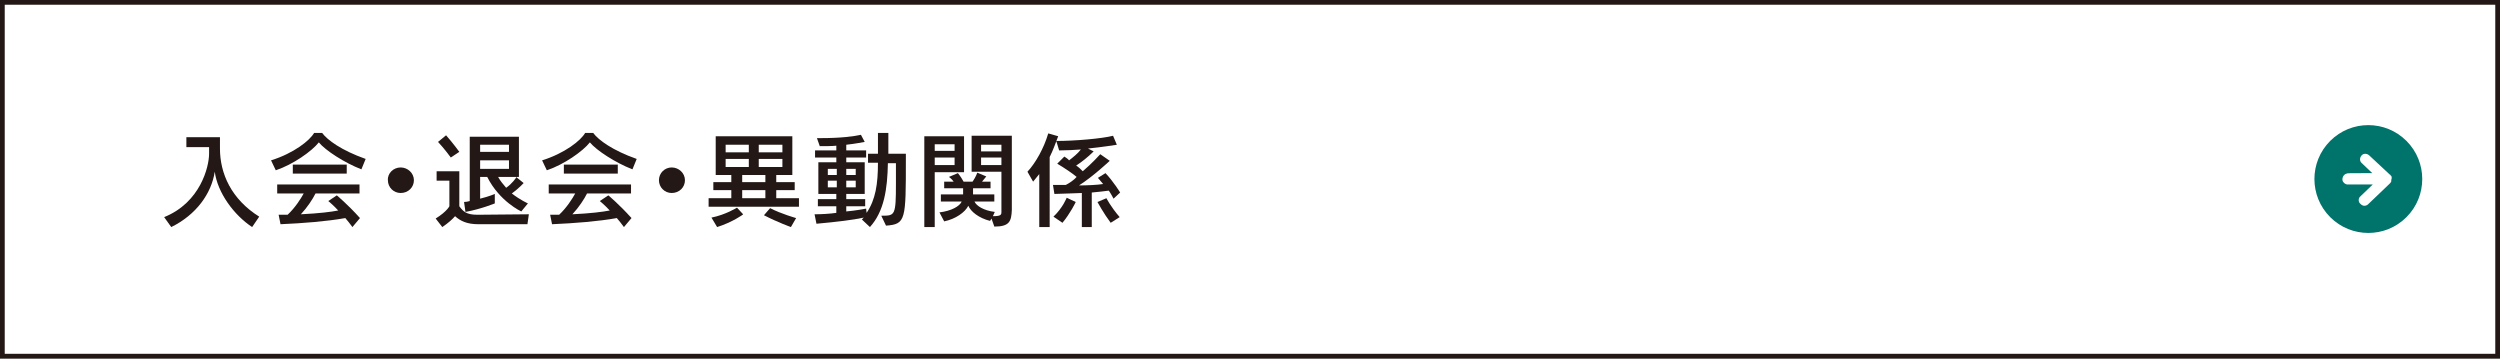
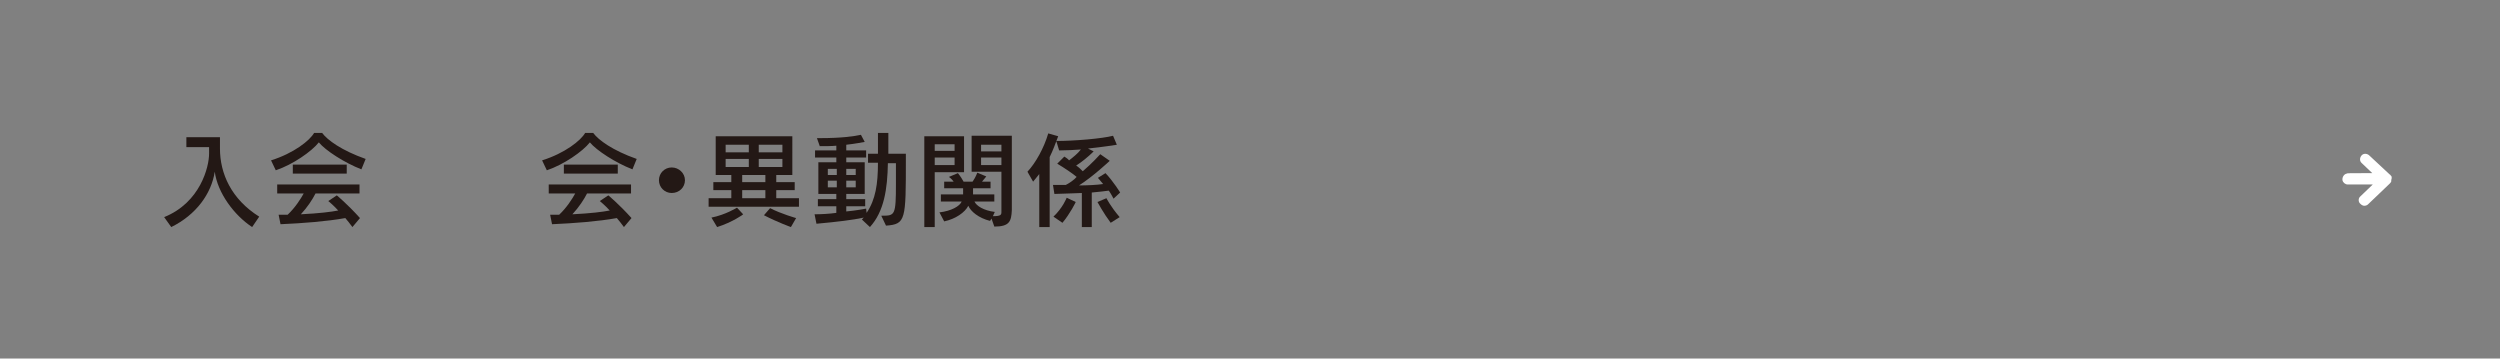
<svg xmlns="http://www.w3.org/2000/svg" version="1.1" id="レイヤー_1" x="0px" y="0px" viewBox="0 0 528.5 75.8" style="enable-background:new 0 0 528.5 75.8;" xml:space="preserve">
  <rect x="0" y="0" width="528.5" height="75.8" fill="#808080" stroke="none" />
  <style type="text/css">
	.st0{fill:#FFFFFF;stroke:#231815;stroke-miterlimit:10;}
	.st1{fill:#00736B;}
	.st2{fill:#FFFFFF;}
	.st3{fill:#231815;}
</style>
  <g>
-     <rect x="0.5" y="0.5" class="st0" width="527.5" height="74.8" />
-   </g>
+     </g>
  <g>
-     <ellipse transform="matrix(0.707 -0.707 0.707 0.707 119.946 365.118)" class="st1" cx="500.7" cy="37.8" rx="11.4" ry="11.4" />
    <path class="st2" d="M505.6,37.7C505.6,37.7,505.5,37.7,505.6,37.7C505.5,37.7,505.6,37.7,505.6,37.7c0-0.1,0-0.1,0-0.2   c0-0.1,0-0.2-0.1-0.3l-0.1-0.1c-0.1-0.1-0.1-0.2-0.2-0.2l0,0l-4.4-4.1c-0.5-0.4-1.2-0.4-1.6,0.1s-0.4,1.2,0.1,1.6l2.2,2.1   c-5,0-5.3,0-5.4,0.1c-0.6,0.1-1,0.8-0.9,1.4c0.1,0.5,0.6,0.9,1.1,0.9c0.1,0,0.1,0,0.2,0c0.4,0,2.6,0,5.1,0l-2.6,2.5   c-0.5,0.4-0.5,1.2,0,1.6c0.2,0.2,0.5,0.4,0.8,0.4s0.6-0.1,0.8-0.3l4.6-4.4c0.1-0.1,0.2-0.2,0.3-0.4l0,0   C505.5,37.9,505.6,37.8,505.6,37.7z" />
  </g>
  <g>
    <g>
      <path class="st3" d="M53.3,48c-3.8-2.5-7.3-7.2-7.9-11.7c-0.7,4.6-3.9,9.1-9.2,11.7l-1.5-2.1c7.7-3.1,9.5-10.7,9.5-13.4v-1.4h-4.8    v-2.1h7.1v2.4c0,5.3,2.4,10.7,8.3,14.4L53.3,48z" />
      <path class="st3" d="M76.4,35.8c-3.6-1.4-7.6-4-9-5.7c-1.5,1.9-5.5,4.7-9.1,5.9l-1-2.1c4.8-1.5,8.2-4.2,9.1-5.8h1.7    c1.1,1.5,4.1,3.7,9.2,5.5L76.4,35.8z M74.5,48c-0.5-0.7-1-1.3-1.5-1.9c-3.9,0.7-9,1.1-13.7,1.3l-0.4-2c0.7,0,1.3,0,1.9,0    c1.6-1.5,2.8-3.4,3.4-4.5h-5.6V39H76v1.9h-9.3c-0.6,1.2-1.7,2.9-3.1,4.4c4-0.2,6.3-0.5,7.9-0.8c-1-1.1-2.1-2-2.1-2l1.8-1.2    c0,0,2.3,1.9,4.9,4.8L74.5,48z M61.9,36.7v-1.9h11.4v1.9H61.9z" />
-       <path class="st3" d="M84.7,35.4c1.5,0,2.8,1.2,2.8,2.7c0,1.5-1.2,2.7-2.8,2.7c-1.5,0-2.7-1.2-2.7-2.7    C81.9,36.6,83.2,35.4,84.7,35.4z" />
-       <path class="st3" d="M111.5,47.4h-10.4c-2.4,0-3.8-0.7-4.9-1.7c-0.5,0.6-1.5,1.5-2.7,2.3l-1.4-1.8c2.4-1.5,2.9-2.6,2.9-2.6v-5.4    h-2.7v-2h4.8v7.4c0.8,1.1,1.5,1.8,3.8,1.8c0,0,0.1,0,0.1,0l10.8-0.1L111.5,47.4z M95.3,33.3c0,0-1.3-1.8-2.7-3.3l1.7-1.4    c1.5,1.7,2.8,3.5,2.8,3.5L95.3,33.3z M110.2,44.7c0,0-4.6-2.1-7.2-7.3h-1.5c0,0,0,4.6,0,4.6c2-0.5,3.1-1,3.1-1V43    c0,0-2.9,1.2-6.2,1.8l-0.3-2.1c0.4,0,0.9-0.1,1.2-0.2V28.9l10.4,0v8.5h-0.6l1.6,1.3c0,0-1.1,1.2-2.5,2.2c1.8,1.4,3.4,2.1,3.4,2.1    L110.2,44.7z M107.6,30.6h-6.1v1.5h6.1V30.6z M107.6,33.9h-6.1v1.8h6.1V33.9z M105.3,37.4c0.5,0.9,1.1,1.6,1.7,2.3    c1.3-0.9,2.1-2.1,2.2-2.3H105.3z" />
      <path class="st3" d="M133.7,35.8c-3.6-1.4-7.6-4-9-5.7c-1.5,1.9-5.5,4.7-9.1,5.9l-1-2.1c4.8-1.5,8.2-4.2,9.1-5.8h1.7    c1.1,1.5,4.1,3.7,9.2,5.5L133.7,35.8z M131.9,48c-0.5-0.7-1-1.3-1.5-1.9c-3.9,0.7-9,1.1-13.7,1.3l-0.4-2c0.7,0,1.3,0,1.9,0    c1.6-1.5,2.8-3.4,3.4-4.5h-5.6V39h17.4v1.9h-9.3c-0.6,1.2-1.7,2.9-3.1,4.4c4-0.2,6.3-0.5,7.9-0.8c-1-1.1-2.1-2-2.1-2l1.8-1.2    c0,0,2.3,1.9,4.9,4.8L131.9,48z M119.2,36.7v-1.9h11.4v1.9H119.2z" />
      <path class="st3" d="M142,35.4c1.5,0,2.8,1.2,2.8,2.7c0,1.5-1.2,2.7-2.8,2.7c-1.5,0-2.7-1.2-2.7-2.7    C139.3,36.6,140.5,35.4,142,35.4z" />
      <path class="st3" d="M149.8,43.7v-1.8h4.8v-1.7h-3.8v-1.7h3.8V37h-3.3v-8.2h16.2V37h-3.4v1.5h3.9v1.7h-3.9v1.7h4.8v1.8H149.8z     M151.6,48l-1.2-2c3-0.6,5.4-2.1,5.4-2.1l1.3,1.4C157.2,45.3,154.8,47,151.6,48z M158.3,30.6h-4.9v1.6h4.9V30.6z M158.3,33.6h-4.9    v1.7h4.9V33.6z M161.8,37h-4.9v1.5h4.9V37z M161.8,40.2h-4.9v1.7h4.9V40.2z M165.4,30.6h-5v1.6h5V30.6z M165.4,33.6h-5v1.7h5V33.6    z M167.2,48c0,0-2.8-1-5.7-2.5l1.3-1.5c2.3,1.2,5.5,2.1,5.5,2.1L167.2,48z" />
      <path class="st3" d="M187.3,47.7l-1-2.1c0.1,0,0.1,0,0.2,0c2.7,0,2.9-0.1,2.9-6.8c0-1.2,0-2.6,0-4.3h-1.7    c-0.1,5.5-0.8,10.2-3.8,13.5l-1.7-1.6l0.4-0.4c-2.3,0.5-5.6,0.9-10,1.3l-0.4-2c1.5,0,3.2-0.1,4.6-0.3v-1.4h-3.9v-1.5h3.9V41H173    v-6.7h3.8v-1h-4.5v-1.5h4.5v-1c-0.9,0.1-2.4,0.1-3.5,0.1l-0.6-1.7c0.3,0,0.5,0,0.7,0c4.6,0,7.2-0.4,8.6-0.7l0.8,1.5    c0,0-2,0.4-3.9,0.6v1.2h4.2v1.5h-4.2v1h3.9V41h-3.9v1.1h4v1.5h-4v1.1c2.2-0.2,4.2-0.6,4.2-0.6l0.1,0.9c1.9-2.8,2.4-6.1,2.4-10.6    h-2.1v-1.9h2.1c0,0,0-2.8,0-4.4h2.2c0,1.5,0,4.4,0,4.4h3.7c0,0.4,0,0.8,0,1.2C191.5,46.5,191.5,47.4,187.3,47.7z M176.9,35.7h-1.9    V37h1.9V35.7z M176.9,38.2h-1.9v1.4h1.9V38.2z M180.9,35.7h-2V37h2V35.7z M180.9,38.2h-2v1.4h2V38.2z" />
      <path class="st3" d="M197.6,36.4V48h-2.2V28.8h8.4v7.6H197.6z M201.8,30.5h-4.2v1.4h4.2V30.5z M201.8,33.3h-4.2v1.6h4.2V33.3z     M210.2,47.9l-0.6-1.7l-0.3,0.5c-2.4-0.6-4.1-2-4.6-3.2c-0.7,1.4-2.7,2.8-5.1,3.3l-1-1.9c2.5-0.3,4.3-1.3,4.7-2.3h-4.4v-1.5h4.7    c0-0.5,0-1,0-1.3h-4v-1.4h2c-0.4-0.6-1-1-1-1l1.9-0.8c0,0,0.6,0.7,1.2,1.8h1.9c0.7-1,1-1.9,1-1.9l1.9,0.8c0,0-0.4,0.5-0.9,1.1h1.8    v1.4h-3.7c0,0.3,0,0.8,0,1.3h4.5v1.5H206c0.4,0.9,1.9,1.9,4.3,2.2l-0.4,0.9c1.7,0,1.8-0.3,1.8-0.9c0-0.1,0-0.2,0-0.3v-8.2h-6.3    v-7.6h8.5v15.7C213.8,46.8,213.4,47.9,210.2,47.9z M211.7,30.6h-4.3v1.4h4.3V30.6z M211.7,33.3h-4.3v1.6h4.3V33.3z" />
      <path class="st3" d="M221.9,33.2V48h-2.2V36.8c-0.8,1-1.3,1.6-1.3,1.6l-1.2-2.1c1.7-1.8,3.5-5,4.4-8.1l2.1,0.6    C223.1,30.4,222.6,31.8,221.9,33.2z M235.4,42c0,0-0.5-1-1-1.7c-0.8,0.1-2.3,0.3-3.6,0.4V48h-2.1v-7.2c-1.7,0.1-3.6,0.1-5.8,0.2    l-0.3-1.9c1.1,0,1.7,0,2.7,0c0.8-0.4,1.8-1.1,2.3-1.7c-0.8-0.7-2.6-1.9-4.1-2.8l1.5-1.5c0.3,0.2,0.8,0.5,1,0.8    c0.8-0.6,1.9-1.5,2.5-2.3c-1.3,0.1-3.1,0.2-4.6,0.2l-0.6-2c3.9,0,9.7-0.5,12-1.1l0.8,1.9c0,0-3.1,0.5-6.1,0.8l1.2,0.6    c-1.2,1.2-2.6,2.3-3.7,3c0.5,0.3,1,0.8,1.4,1.2c1.9-1.6,3.7-3.6,3.7-3.6l2,1.4c0,0-3.5,3.3-6.5,5.2c1.7,0,3.9-0.1,5.1-0.3    c-0.3-0.4-0.8-0.9-1.1-1.3l1.6-1c1.7,1.8,3.1,4.1,3.1,4.1L235.4,42z M224.6,47.1l-1.9-1.3c2-1.9,2.8-4,2.8-4l1.9,0.9    C227.5,42.6,226.2,45.2,224.6,47.1z M234.8,47.1c-1.5-2-2.8-4.4-2.8-4.4l1.9-0.8c0,0,0.9,1.8,2.8,4L234.8,47.1z" />
    </g>
  </g>
</svg>